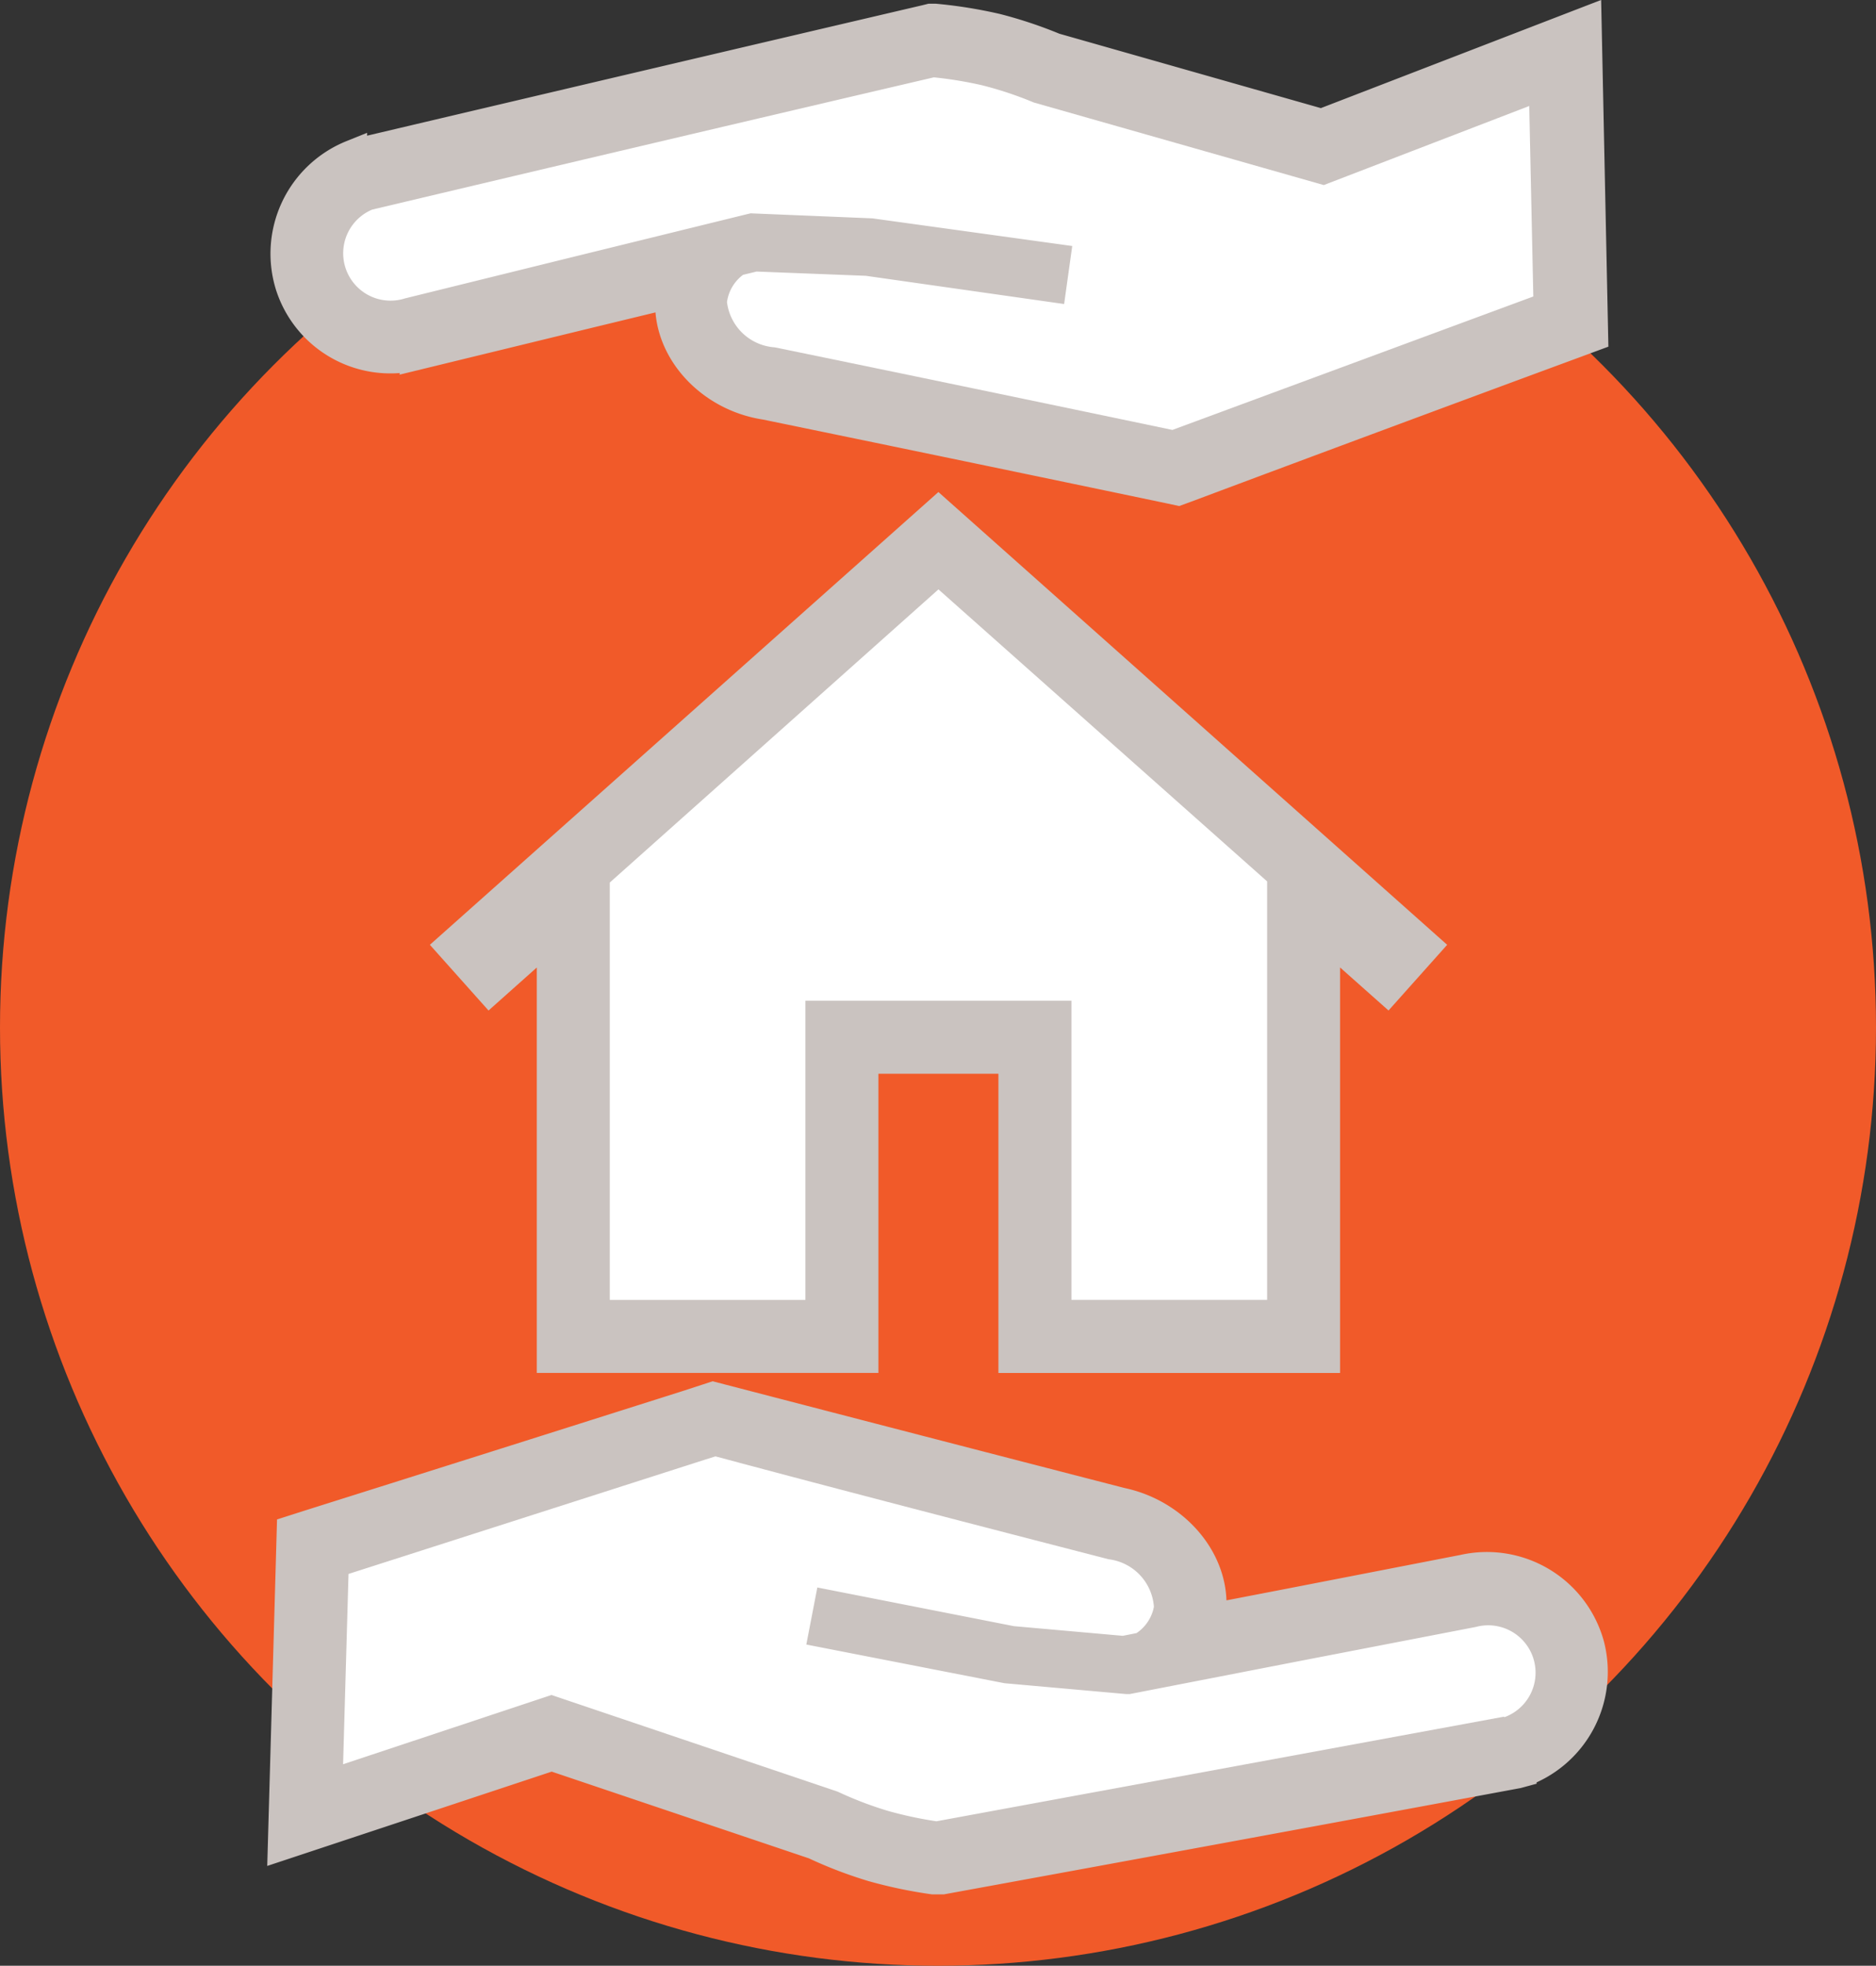
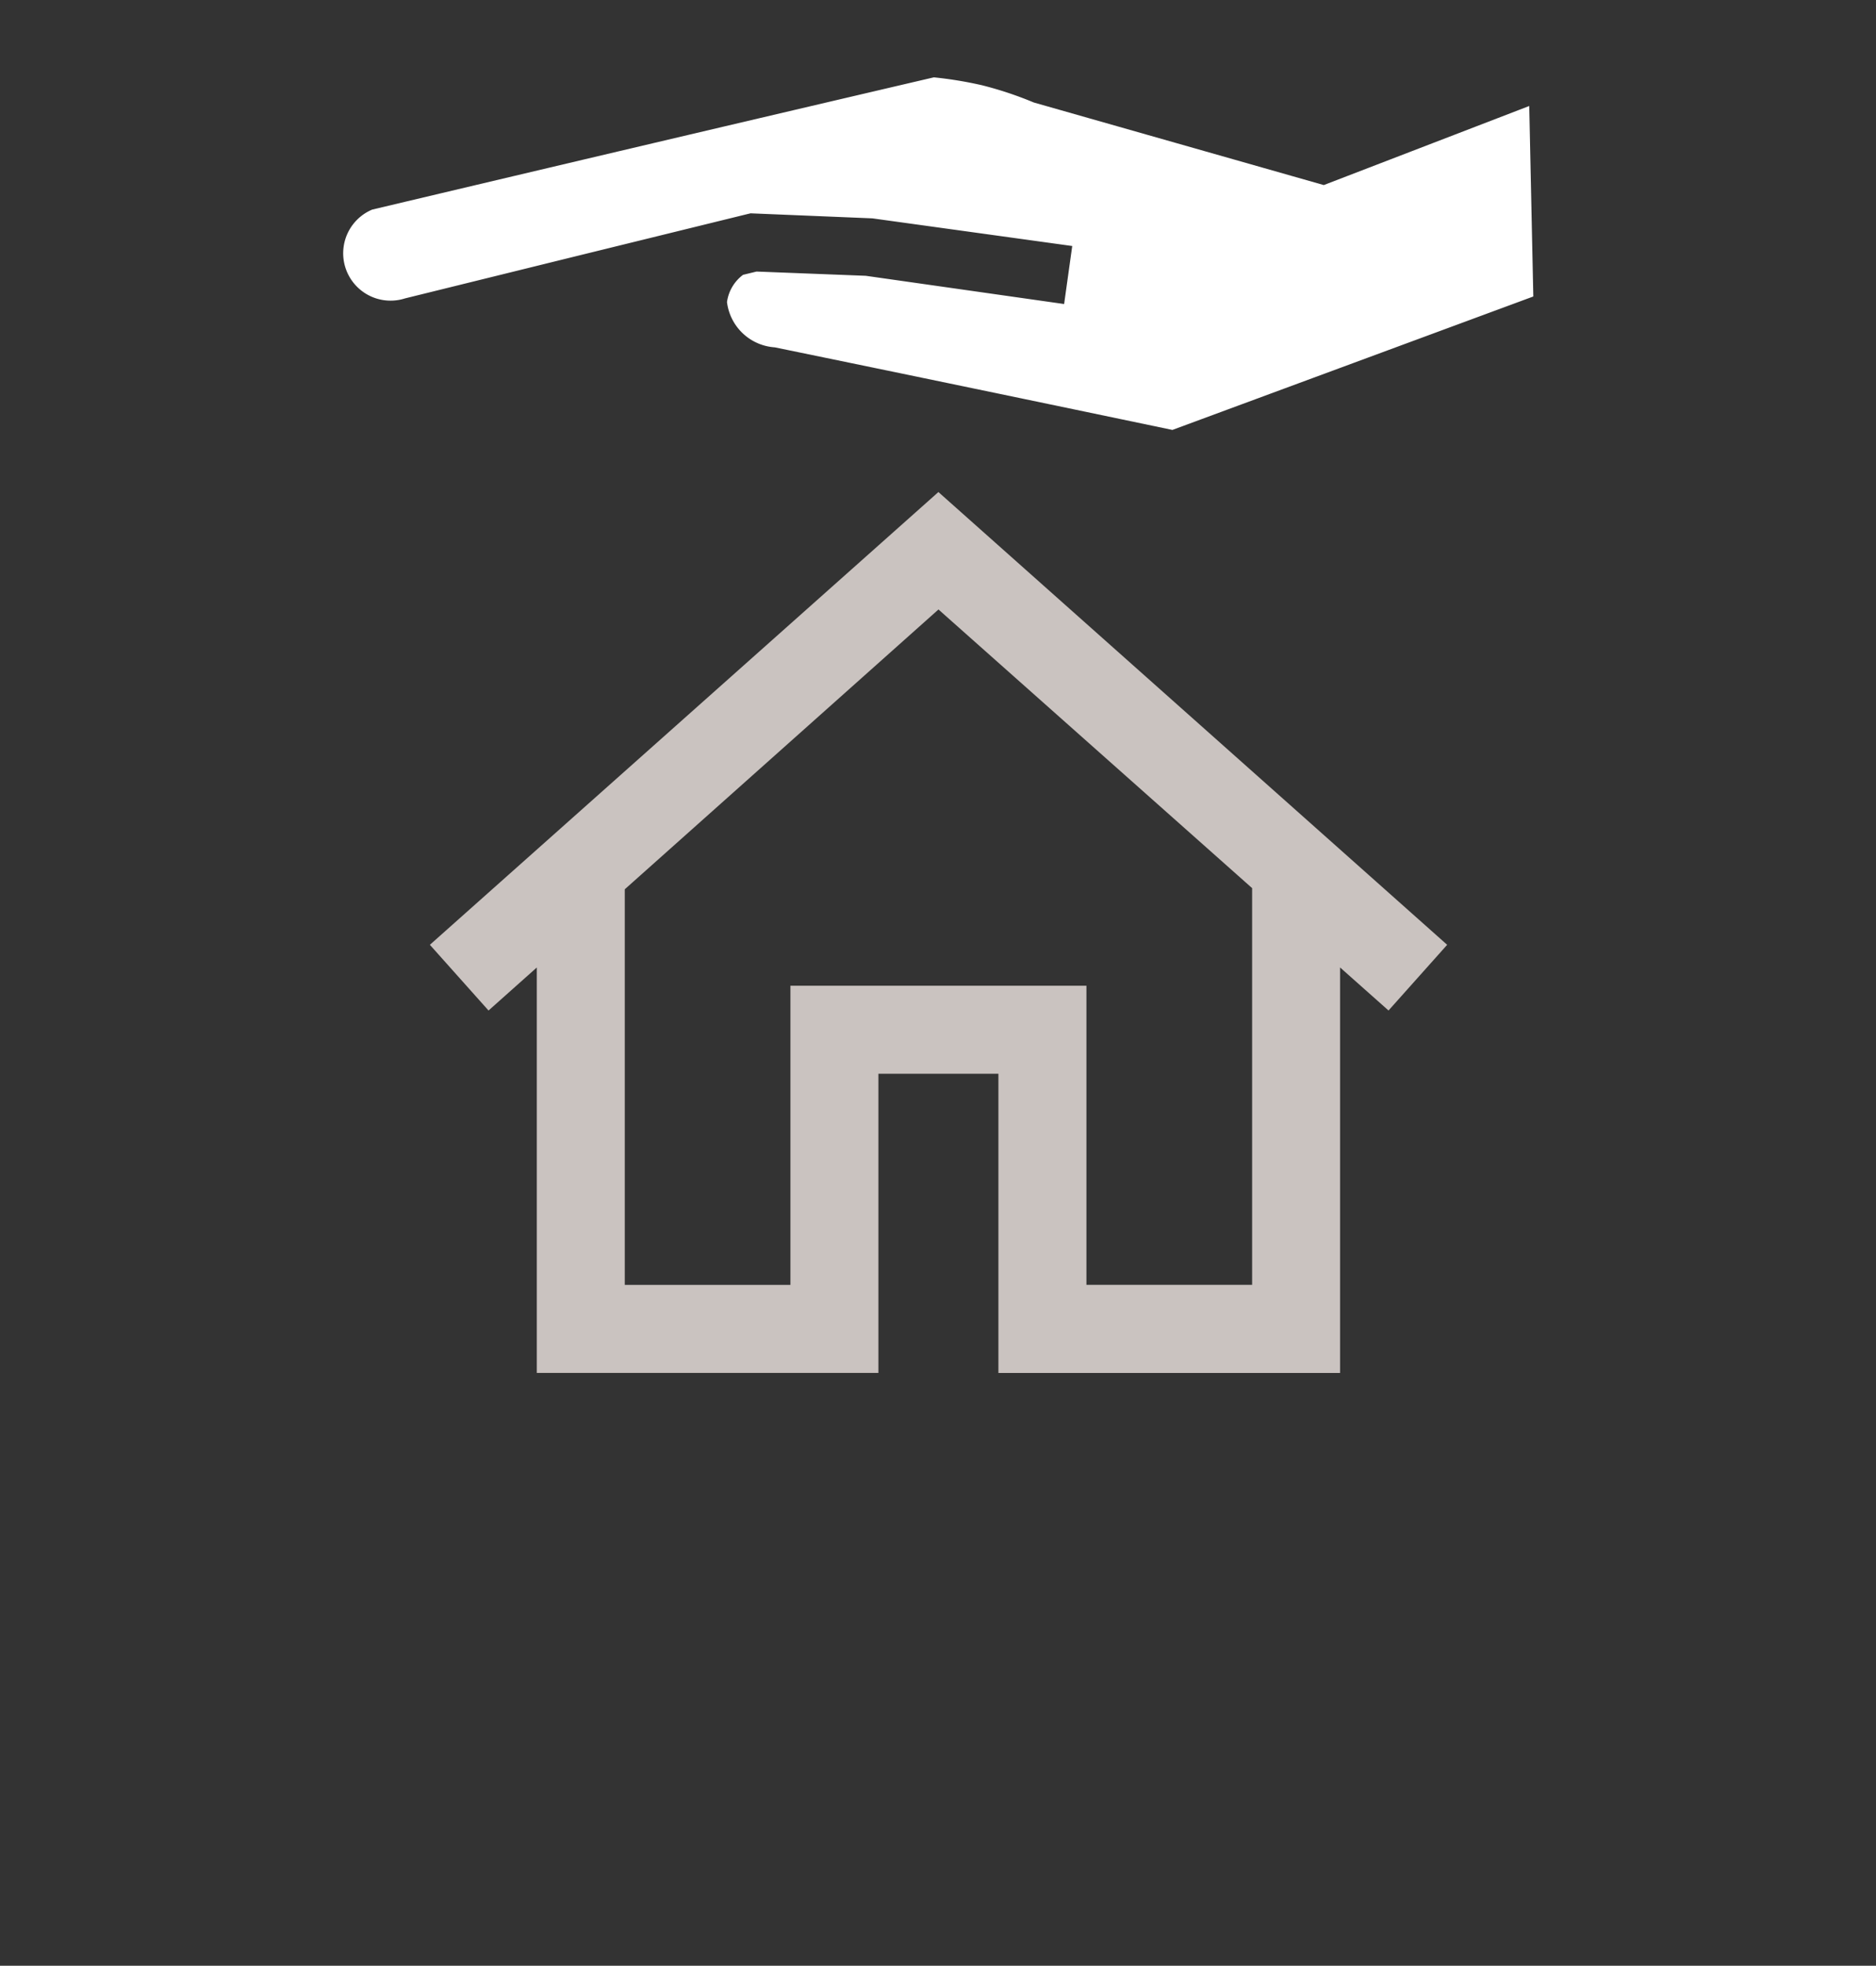
<svg xmlns="http://www.w3.org/2000/svg" width="125" height="130.934" viewBox="0 0 125 130.934">
  <rect x="0" y="0" width="125" height="130.934" fill="#333333" stroke="none" />
  <g id="services-security-icon" transform="translate(-1417.31 -756.157)">
-     <circle id="Ellipse_29" data-name="Ellipse 29" cx="62.5" cy="62.5" r="62.5" transform="translate(1417.31 762.091)" fill="#f15a29" />
    <g id="Group_313" data-name="Group 313">
-       <path id="Path_7043" data-name="Path 7043" d="M1523.2,865.693a7.082,7.082,0,0,0-8.385-4.985l-11.464,2.229-5.345,1.031v-.426c.334-3.323-2.331-6.53-6-7.3q-13.33-3.44-26.637-6.9l-.541-.141-1.739.566q-12.546,3.98-25.053,7.921l-1.288.412-.592,20.944,17.916-5.938,17.506,5.9a28.471,28.471,0,0,0,3.864,1.481,30.614,30.614,0,0,0,4.044.85h.619q19.166-3.5,38.307-7.059l.283-.077h0a7.084,7.084,0,0,0,4.508-8.5Zm-5.68,4.8-37.818,6.968a26.248,26.248,0,0,1-3.2-.683,24.223,24.223,0,0,1-3.374-1.288l-19.076-6.441-13.886,4.612.361-12.675,23.752-7.612.7-.219c8.693,2.332,17.427,4.586,26.186,6.852a3.44,3.44,0,0,1,3.027,3.169,2.725,2.725,0,0,1-1.16,1.751l-.914.181-7.252-.644-13.1-2.576-.734,3.8,13.2,2.576,8.089.721h.271l11.464-2.229,11.592-2.241h0a3.156,3.156,0,0,1,1.894,6.015Z" fill="#cac3c0" stroke="#cac3c0" stroke-miterlimit="10" stroke-width="2" />
-       <path id="Path_7044" data-name="Path 7044" d="M1445.278,779.755l11.374-2.769,5.32-1.288v.425c-.18,3.337,2.653,6.441,6.351,6.995,9.016,1.855,17.956,3.71,26.946,5.591l.54.116.528-.193q12.882-4.82,25.839-9.6l1.288-.476-.438-20.956-17.659,6.812-17.8-5.063a28.61,28.61,0,0,0-3.864-1.288,30.636,30.636,0,0,0-4.083-.657h-.322l-.31.077q-19,4.445-37.947,8.913l-.27.09h0a7.082,7.082,0,0,0-4.108,8.707,7.005,7.005,0,0,0,8.616,4.56Zm-3.181-9.635q18.729-4.443,37.432-8.811a26.158,26.158,0,0,1,3.22.529,24.384,24.384,0,0,1,3.44,1.146l19.321,5.5,13.692-5.267.27,12.688-24.048,8.888c-8.811-1.843-17.595-3.672-26.495-5.5a3.44,3.44,0,0,1-3.182-3.014,2.726,2.726,0,0,1,1.069-1.816l.9-.219,7.278.283,13.215,1.88.541-3.864-13.318-1.842-8.115-.335-.27.064-11.374,2.795-11.387,2.809a3.156,3.156,0,0,1-2.19-5.913Z" fill="#cac3c0" stroke="#cac3c0" stroke-miterlimit="10" stroke-width="2" />
      <path id="Path_7045" data-name="Path 7045" d="M1505.6,846.606V818.371l4.147,3.683,2.576-2.885-32.486-28.9-32.471,28.9,2.576,2.885,4.135-3.684v28.235h20.763V826.678h9.995v19.928Zm-34.623-23.792v19.927H1457.94v-27.8l21.9-19.527,21.9,19.45v27.874H1488.7V822.814Z" fill="#cac3c0" stroke="#cac3c0" stroke-miterlimit="10" stroke-width="2" />
    </g>
    <g id="Group_314" data-name="Group 314">
-       <path id="Path_7046" data-name="Path 7046" d="M1517.525,870.5l-37.818,6.968a26.209,26.209,0,0,1-3.2-.683,24.288,24.288,0,0,1-3.375-1.288l-19.076-6.441-13.886,4.612.362-12.675,23.752-7.612.7-.219c8.693,2.332,17.427,4.586,26.185,6.852a3.439,3.439,0,0,1,3.027,3.169,2.724,2.724,0,0,1-1.159,1.751l-.914.181-7.253-.644-13.1-2.576-.734,3.8,13.2,2.576,8.09.721h.27l11.464-2.229,11.593-2.241h0a3.156,3.156,0,0,1,1.894,6.015Z" fill="#fff" />
      <path id="Path_7047" data-name="Path 7047" d="M1442.1,770.12q18.73-4.443,37.432-8.811a26.173,26.173,0,0,1,3.221.529,24.384,24.384,0,0,1,3.44,1.146l19.321,5.5,13.691-5.267.271,12.688-24.048,8.888c-8.811-1.843-17.6-3.672-26.495-5.5a3.441,3.441,0,0,1-3.183-3.014,2.723,2.723,0,0,1,1.07-1.816l.9-.219,7.278.283,13.216,1.88.54-3.864-13.317-1.842-8.115-.335-.27.064-11.375,2.795-11.387,2.809a3.156,3.156,0,0,1-2.189-5.913Z" fill="#fff" />
-       <path id="Path_7048" data-name="Path 7048" d="M1470.975,822.814v19.927H1457.94v-27.8l21.9-19.527,21.9,19.45v27.874H1488.7V822.814Z" fill="#fff" />
    </g>
  </g>
</svg>